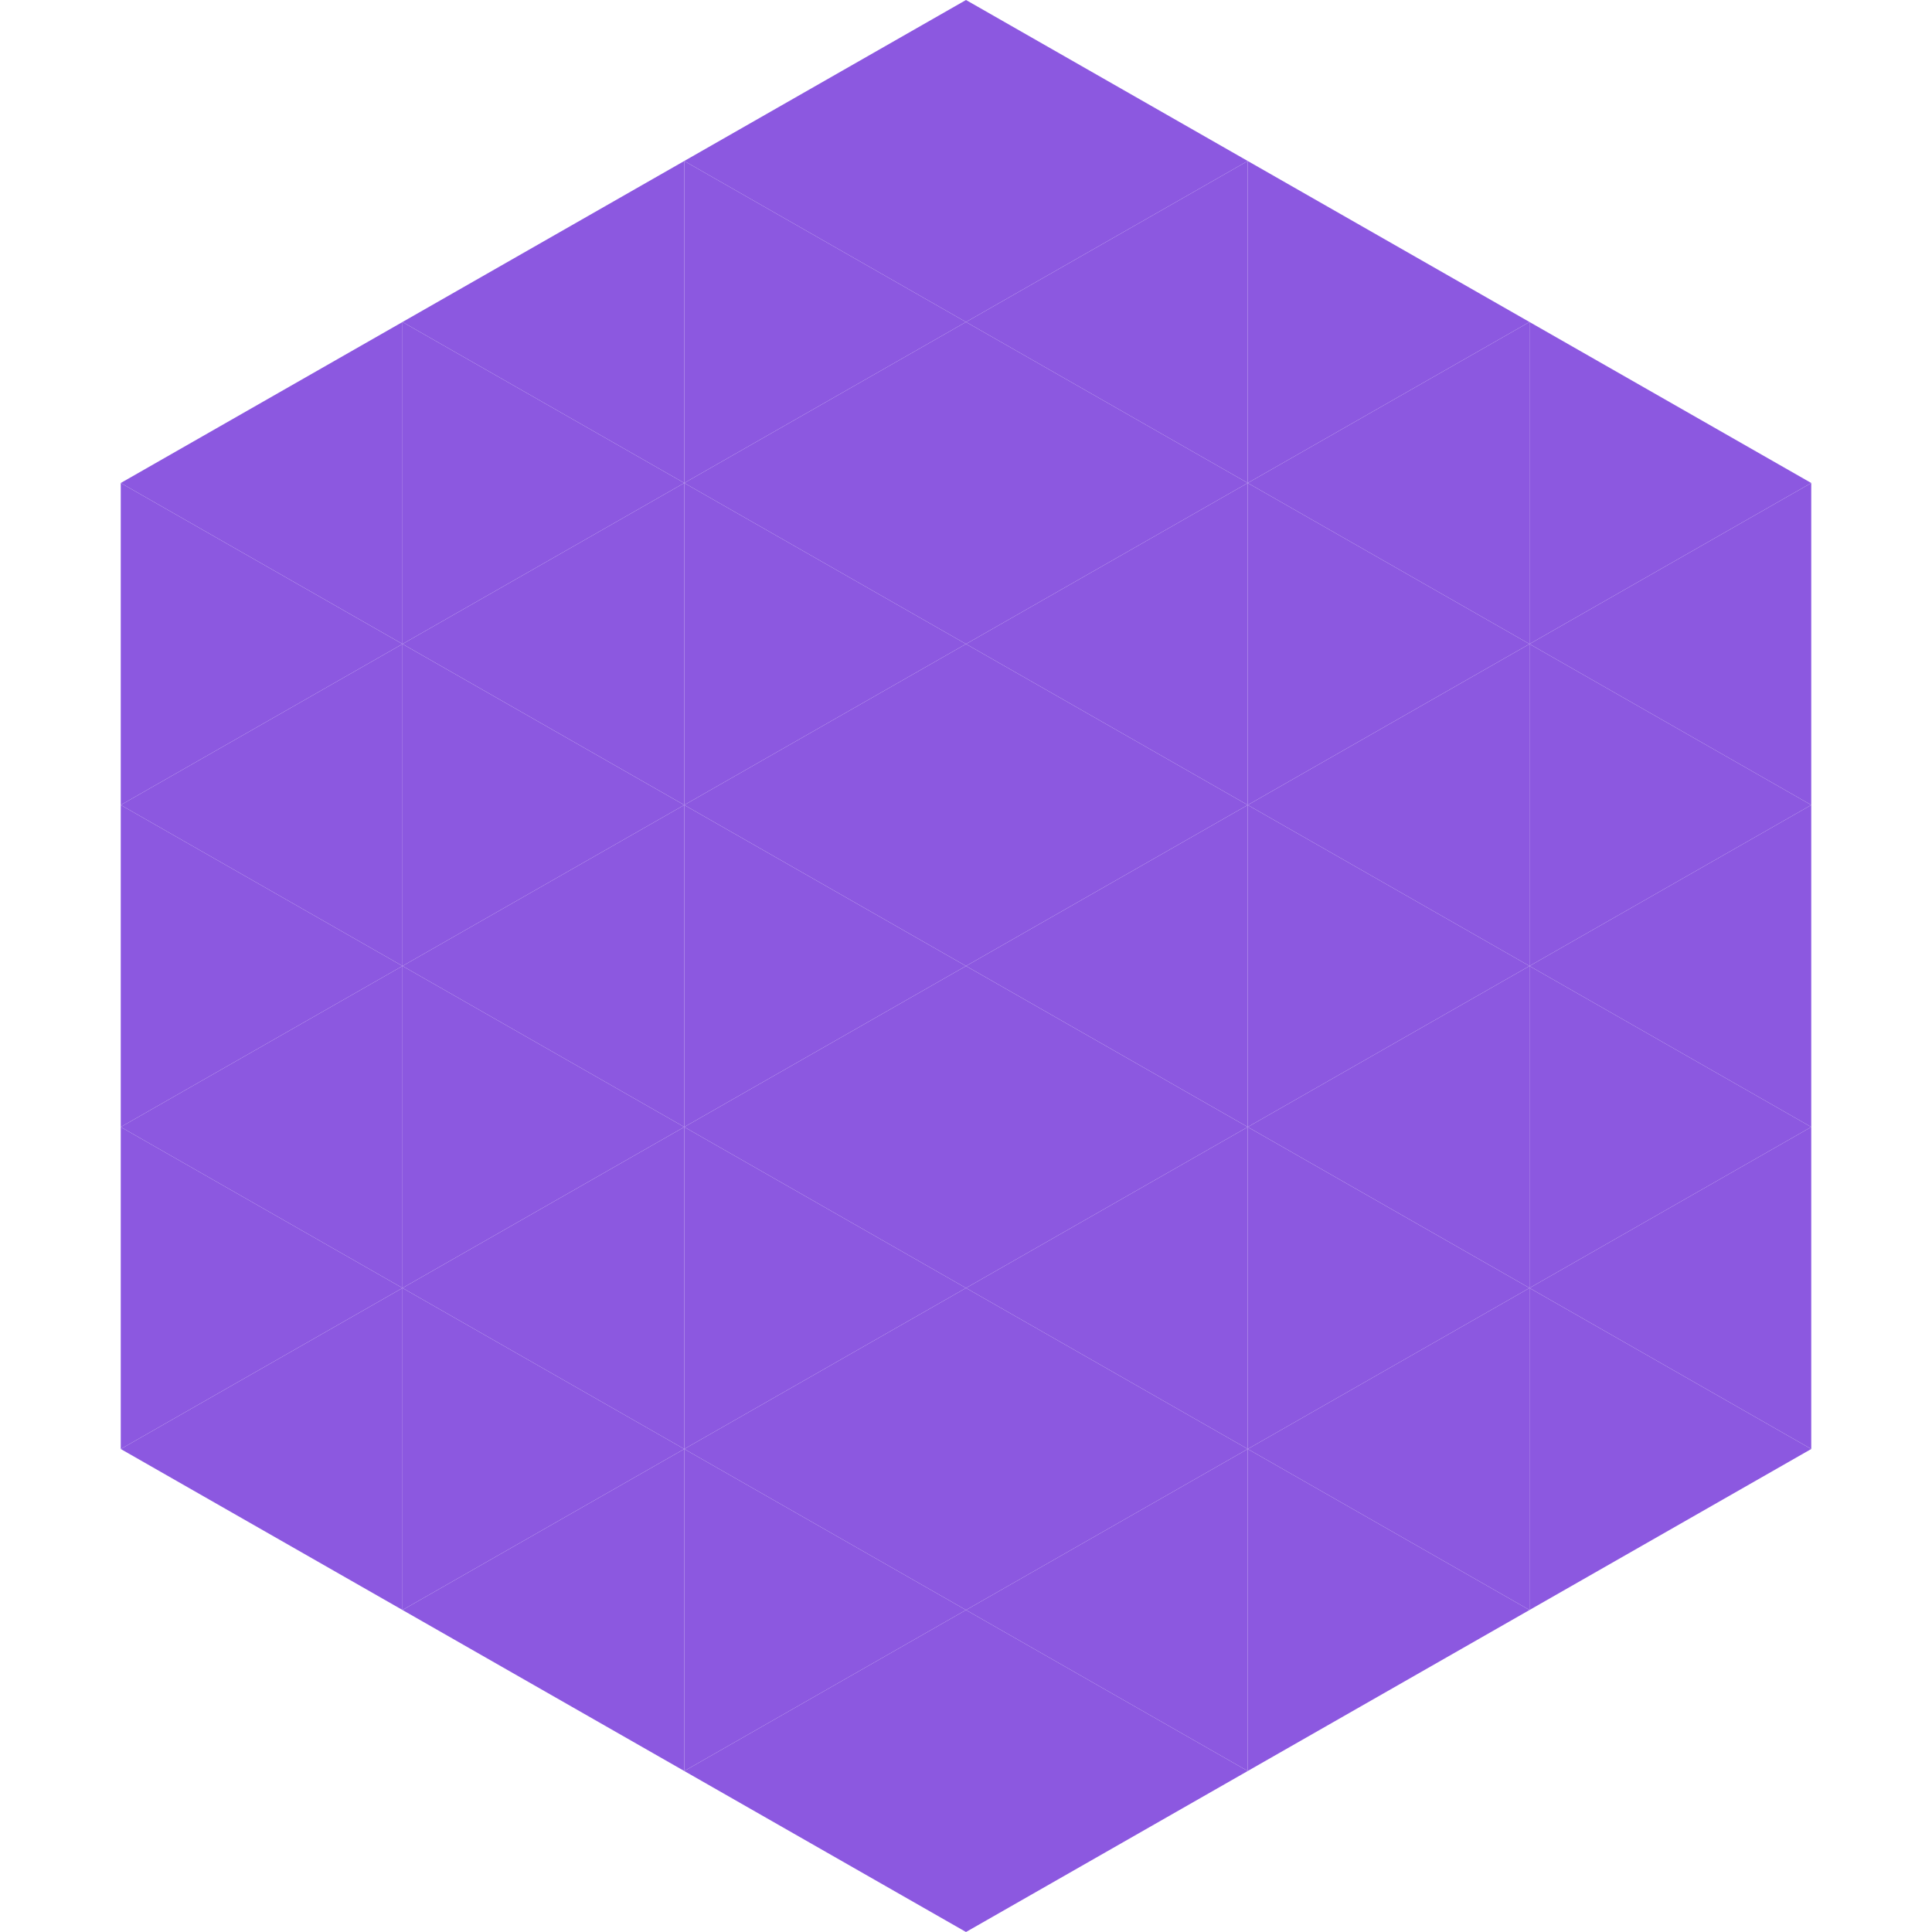
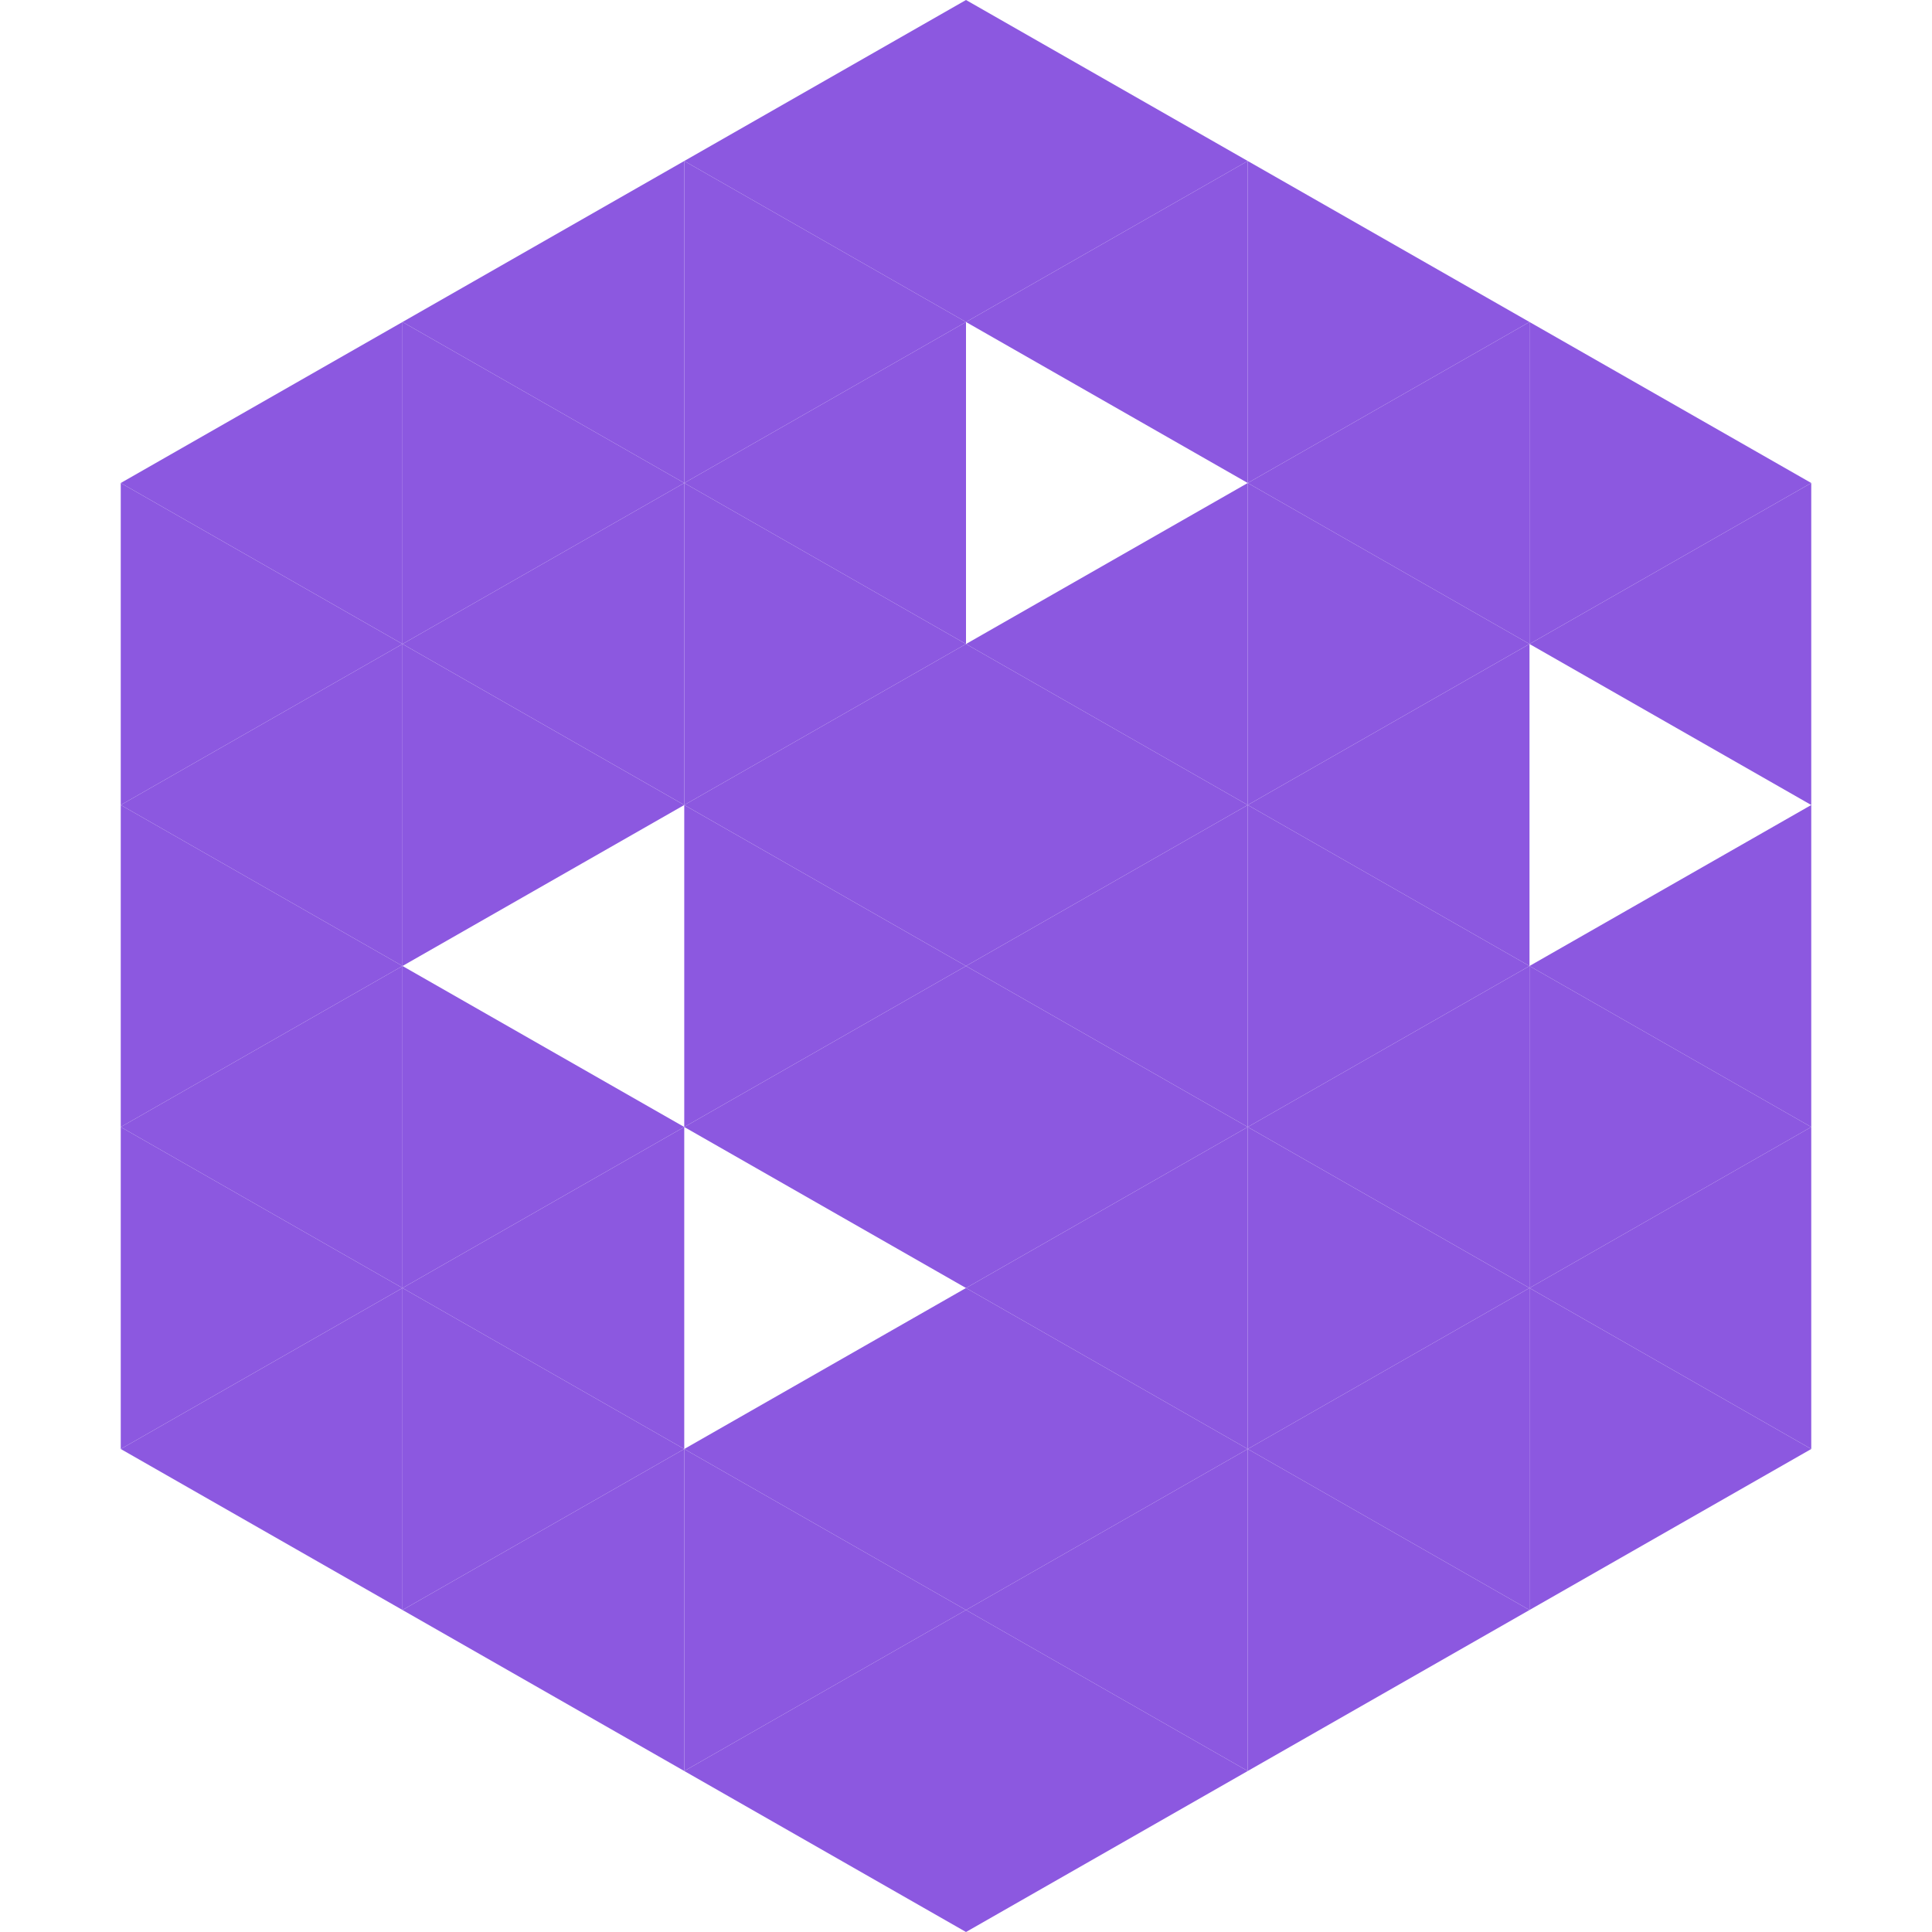
<svg xmlns="http://www.w3.org/2000/svg" width="240" height="240">
  <polygon points="50,40 15,60 50,80" style="fill:rgb(140,88,224)" />
  <polygon points="190,40 225,60 190,80" style="fill:rgb(140,88,224)" />
  <polygon points="15,60 50,80 15,100" style="fill:rgb(140,88,224)" />
  <polygon points="225,60 190,80 225,100" style="fill:rgb(140,88,224)" />
  <polygon points="50,80 15,100 50,120" style="fill:rgb(140,88,224)" />
-   <polygon points="190,80 225,100 190,120" style="fill:rgb(140,88,224)" />
  <polygon points="15,100 50,120 15,140" style="fill:rgb(140,88,224)" />
  <polygon points="225,100 190,120 225,140" style="fill:rgb(140,88,224)" />
  <polygon points="50,120 15,140 50,160" style="fill:rgb(140,88,224)" />
  <polygon points="190,120 225,140 190,160" style="fill:rgb(140,88,224)" />
  <polygon points="15,140 50,160 15,180" style="fill:rgb(140,88,224)" />
  <polygon points="225,140 190,160 225,180" style="fill:rgb(140,88,224)" />
  <polygon points="50,160 15,180 50,200" style="fill:rgb(140,88,224)" />
  <polygon points="190,160 225,180 190,200" style="fill:rgb(140,88,224)" />
-   <polygon points="15,180 50,200 15,220" style="fill:rgb(255,255,255); fill-opacity:0" />
  <polygon points="225,180 190,200 225,220" style="fill:rgb(255,255,255); fill-opacity:0" />
  <polygon points="50,0 85,20 50,40" style="fill:rgb(255,255,255); fill-opacity:0" />
  <polygon points="190,0 155,20 190,40" style="fill:rgb(255,255,255); fill-opacity:0" />
  <polygon points="85,20 50,40 85,60" style="fill:rgb(140,88,224)" />
  <polygon points="155,20 190,40 155,60" style="fill:rgb(140,88,224)" />
  <polygon points="50,40 85,60 50,80" style="fill:rgb(140,88,224)" />
  <polygon points="190,40 155,60 190,80" style="fill:rgb(140,88,224)" />
  <polygon points="85,60 50,80 85,100" style="fill:rgb(140,88,224)" />
  <polygon points="155,60 190,80 155,100" style="fill:rgb(140,88,224)" />
  <polygon points="50,80 85,100 50,120" style="fill:rgb(140,88,224)" />
  <polygon points="190,80 155,100 190,120" style="fill:rgb(140,88,224)" />
-   <polygon points="85,100 50,120 85,140" style="fill:rgb(140,88,224)" />
  <polygon points="155,100 190,120 155,140" style="fill:rgb(140,88,224)" />
  <polygon points="50,120 85,140 50,160" style="fill:rgb(140,88,224)" />
  <polygon points="190,120 155,140 190,160" style="fill:rgb(140,88,224)" />
  <polygon points="85,140 50,160 85,180" style="fill:rgb(140,88,224)" />
  <polygon points="155,140 190,160 155,180" style="fill:rgb(140,88,224)" />
  <polygon points="50,160 85,180 50,200" style="fill:rgb(140,88,224)" />
  <polygon points="190,160 155,180 190,200" style="fill:rgb(140,88,224)" />
  <polygon points="85,180 50,200 85,220" style="fill:rgb(140,88,224)" />
  <polygon points="155,180 190,200 155,220" style="fill:rgb(140,88,224)" />
  <polygon points="120,0 85,20 120,40" style="fill:rgb(140,88,224)" />
  <polygon points="120,0 155,20 120,40" style="fill:rgb(140,88,224)" />
  <polygon points="85,20 120,40 85,60" style="fill:rgb(140,88,224)" />
  <polygon points="155,20 120,40 155,60" style="fill:rgb(140,88,224)" />
  <polygon points="120,40 85,60 120,80" style="fill:rgb(140,88,224)" />
-   <polygon points="120,40 155,60 120,80" style="fill:rgb(140,88,224)" />
  <polygon points="85,60 120,80 85,100" style="fill:rgb(140,88,224)" />
  <polygon points="155,60 120,80 155,100" style="fill:rgb(140,88,224)" />
  <polygon points="120,80 85,100 120,120" style="fill:rgb(140,88,224)" />
  <polygon points="120,80 155,100 120,120" style="fill:rgb(140,88,224)" />
  <polygon points="85,100 120,120 85,140" style="fill:rgb(140,88,224)" />
  <polygon points="155,100 120,120 155,140" style="fill:rgb(140,88,224)" />
  <polygon points="120,120 85,140 120,160" style="fill:rgb(140,88,224)" />
  <polygon points="120,120 155,140 120,160" style="fill:rgb(140,88,224)" />
-   <polygon points="85,140 120,160 85,180" style="fill:rgb(140,88,224)" />
  <polygon points="155,140 120,160 155,180" style="fill:rgb(140,88,224)" />
  <polygon points="120,160 85,180 120,200" style="fill:rgb(140,88,224)" />
  <polygon points="120,160 155,180 120,200" style="fill:rgb(140,88,224)" />
  <polygon points="85,180 120,200 85,220" style="fill:rgb(140,88,224)" />
  <polygon points="155,180 120,200 155,220" style="fill:rgb(140,88,224)" />
  <polygon points="120,200 85,220 120,240" style="fill:rgb(140,88,224)" />
  <polygon points="120,200 155,220 120,240" style="fill:rgb(140,88,224)" />
  <polygon points="85,220 120,240 85,260" style="fill:rgb(255,255,255); fill-opacity:0" />
  <polygon points="155,220 120,240 155,260" style="fill:rgb(255,255,255); fill-opacity:0" />
</svg>